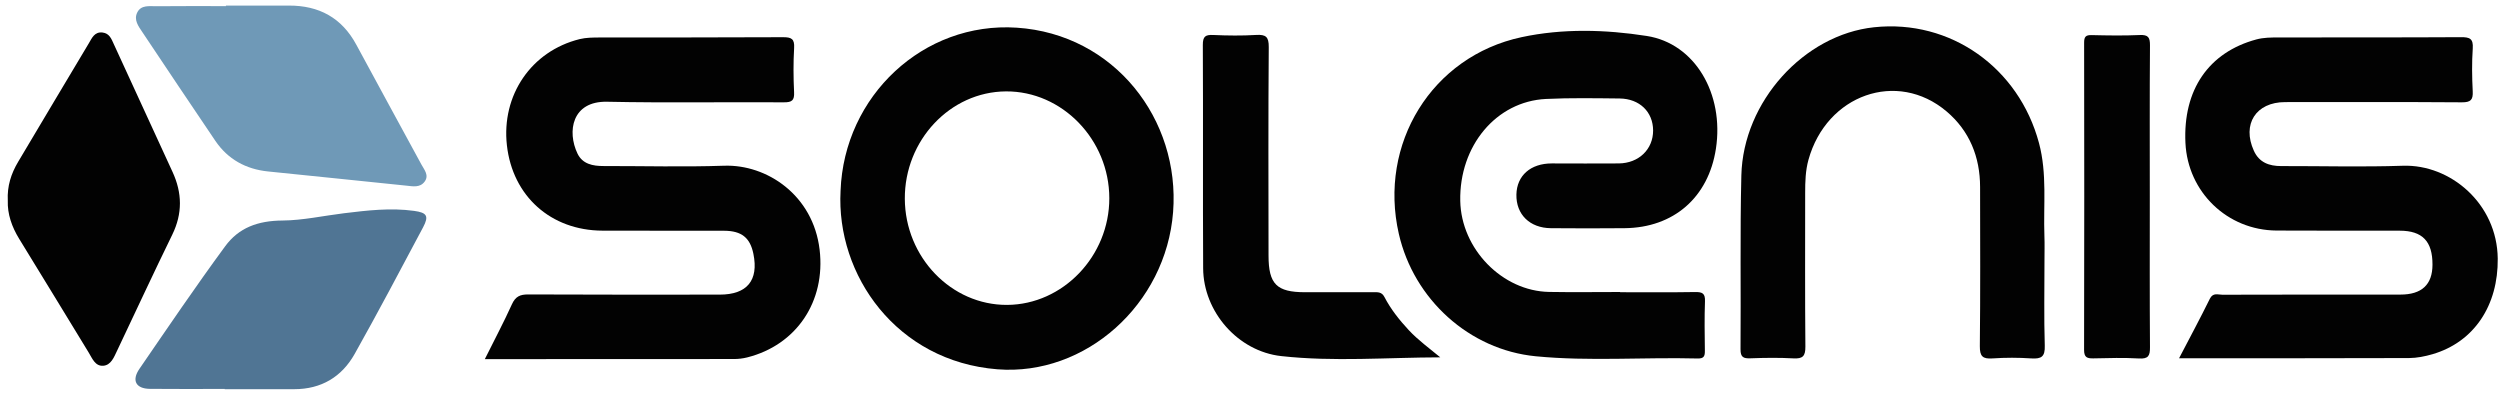
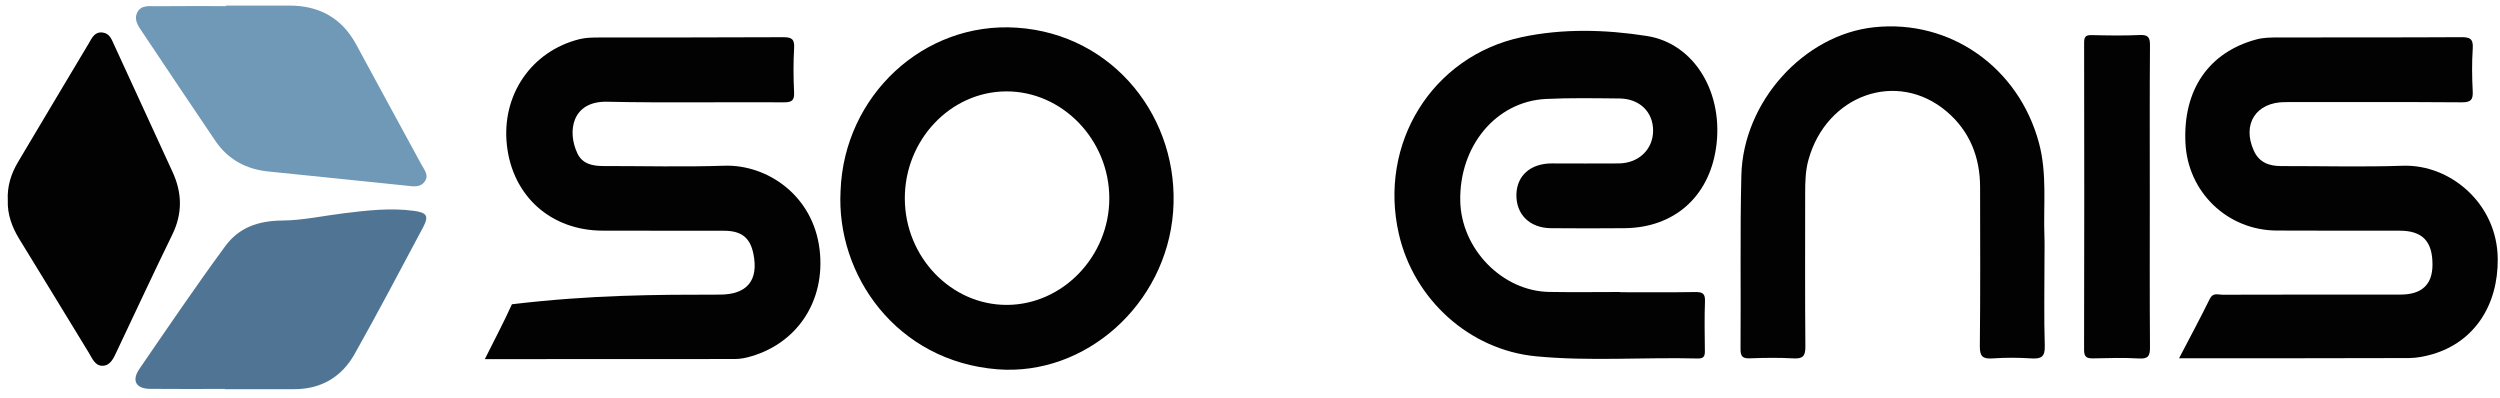
<svg xmlns="http://www.w3.org/2000/svg" width="251px" height="40px" viewBox="0 0 251 40" fill="none" aria-hidden="true">
  <defs>
    <linearGradient class="cerosgradient" data-cerosgradient="true" id="CerosGradient_idb210ba579" gradientUnits="userSpaceOnUse" x1="50%" y1="100%" x2="50%" y2="0%">
      <stop offset="0%" stop-color="#d1d1d1" />
      <stop offset="100%" stop-color="#d1d1d1" />
    </linearGradient>
    <linearGradient />
  </defs>
  <path d="M162.657 29.339C165.165 29.339 167.678 29.364 170.187 29.321C170.914 29.31 171.212 29.45 171.18 30.252C171.119 31.906 171.148 33.564 171.169 35.218C171.176 35.761 171.068 36.01 170.435 35.992C165.018 35.851 159.586 36.294 154.183 35.769C147.524 35.121 141.948 30.058 140.444 23.485C138.374 14.455 143.744 5.663 152.765 3.732C156.89 2.847 161.181 2.962 165.331 3.61C170.186 4.365 173.12 9.439 172.278 14.93C171.529 19.82 168.041 22.863 163.103 22.91C160.637 22.935 158.171 22.931 155.709 22.91C153.586 22.892 152.207 21.525 152.247 19.533C152.286 17.63 153.668 16.408 155.799 16.408C158.038 16.408 160.28 16.429 162.52 16.408C164.532 16.39 165.975 14.991 165.972 13.103C165.968 11.24 164.618 9.91 162.609 9.888C160.144 9.863 157.674 9.816 155.216 9.935C150.216 10.179 146.501 14.649 146.61 20.173C146.703 24.991 150.821 29.228 155.533 29.31C157.909 29.353 160.284 29.317 162.657 29.317C162.657 29.332 162.657 29.335 162.657 29.339Z" fill="#020202" />
-   <path d="M48.677 36.056C49.642 34.118 50.578 32.359 51.398 30.547C51.755 29.763 52.219 29.558 53.036 29.562C59.443 29.594 65.847 29.583 72.254 29.58C75.008 29.58 76.185 28.152 75.641 25.484C75.314 23.877 74.464 23.175 72.708 23.168C68.629 23.15 64.554 23.179 60.476 23.157C55.3 23.132 51.47 19.694 50.894 14.599C50.325 9.561 53.338 5.131 58.201 3.926C58.842 3.768 59.533 3.768 60.203 3.764C66.34 3.753 72.477 3.771 78.614 3.735C79.464 3.732 79.784 3.901 79.73 4.818C79.644 6.289 79.655 7.77 79.726 9.245C79.77 10.082 79.514 10.28 78.69 10.273C72.776 10.233 66.862 10.341 60.951 10.215C57.413 10.14 56.923 13.207 57.978 15.415C58.482 16.472 59.519 16.674 60.602 16.67C64.633 16.666 68.669 16.775 72.697 16.638C76.991 16.49 81.642 19.587 82.29 25.07C82.905 30.274 79.961 34.639 75.018 35.884C74.59 35.992 74.136 36.046 73.694 36.046C65.407 36.056 57.121 36.056 48.677 36.056Z" fill="#020202" />
+   <path d="M48.677 36.056C49.642 34.118 50.578 32.359 51.398 30.547C59.443 29.594 65.847 29.583 72.254 29.58C75.008 29.58 76.185 28.152 75.641 25.484C75.314 23.877 74.464 23.175 72.708 23.168C68.629 23.15 64.554 23.179 60.476 23.157C55.3 23.132 51.47 19.694 50.894 14.599C50.325 9.561 53.338 5.131 58.201 3.926C58.842 3.768 59.533 3.768 60.203 3.764C66.34 3.753 72.477 3.771 78.614 3.735C79.464 3.732 79.784 3.901 79.73 4.818C79.644 6.289 79.655 7.77 79.726 9.245C79.77 10.082 79.514 10.28 78.69 10.273C72.776 10.233 66.862 10.341 60.951 10.215C57.413 10.14 56.923 13.207 57.978 15.415C58.482 16.472 59.519 16.674 60.602 16.67C64.633 16.666 68.669 16.775 72.697 16.638C76.991 16.49 81.642 19.587 82.29 25.07C82.905 30.274 79.961 34.639 75.018 35.884C74.59 35.992 74.136 36.046 73.694 36.046C65.407 36.056 57.121 36.056 48.677 36.056Z" fill="#020202" />
  <path d="M218.78 35.967C219.885 33.845 220.911 31.942 221.865 30.001C222.189 29.343 222.697 29.595 223.125 29.591C229.082 29.573 235.043 29.576 241.001 29.576C243.146 29.576 244.218 28.577 244.222 26.574C244.229 24.229 243.214 23.165 240.932 23.161C236.81 23.15 232.689 23.175 228.567 23.147C223.614 23.114 219.651 19.281 219.418 14.347C219.165 9.011 221.753 5.257 226.53 3.962C227.286 3.757 228.035 3.764 228.791 3.761C234.885 3.746 240.975 3.771 247.069 3.732C247.962 3.725 248.333 3.876 248.264 4.868C248.167 6.292 248.189 7.734 248.261 9.162C248.304 10.029 248.062 10.277 247.17 10.273C241.256 10.23 235.342 10.248 229.428 10.251C226.494 10.251 225.072 12.474 226.293 15.149C226.829 16.318 227.822 16.674 229.028 16.674C233.106 16.667 237.185 16.778 241.26 16.641C246.015 16.487 250.716 20.446 250.773 25.962C250.824 30.644 248.423 34.33 244.229 35.56C243.466 35.783 242.653 35.945 241.86 35.949C234.251 35.977 226.638 35.967 218.78 35.967Z" fill="#020202" />
  <path d="M84.393 19.159C84.739 9.622 92.715 2.16 102.081 2.779C111.89 3.426 118.495 11.992 117.779 21.291C117.062 30.572 108.974 37.768 100.148 37.078C90.019 36.283 83.936 27.62 84.393 19.159ZM90.844 19.957C90.872 25.829 95.519 30.644 101.12 30.612C106.725 30.576 111.382 25.711 111.375 19.896C111.368 14.02 106.638 9.137 100.994 9.176C95.397 9.212 90.814 14.085 90.844 19.957Z" fill="#020202" />
  <path d="M205.266 26.114C205.266 28.98 205.208 31.845 205.295 34.705C205.331 35.812 204.96 36.049 203.948 35.985C202.656 35.898 201.346 35.895 200.054 35.985C199.064 36.053 198.765 35.783 198.776 34.748C198.833 29.422 198.809 24.096 198.801 18.77C198.797 15.754 197.736 13.136 195.439 11.19C190.475 6.986 183.384 9.507 181.57 16.041C181.268 17.134 181.239 18.246 181.239 19.36C181.239 24.506 181.214 29.656 181.261 34.801C181.268 35.754 180.998 36.035 180.058 35.981C178.629 35.902 177.189 35.92 175.757 35.974C175.041 36.003 174.742 35.873 174.749 35.061C174.796 29.242 174.691 23.424 174.832 17.609C175.012 10.197 181.124 3.48 188.161 2.736C195.821 1.923 202.689 6.789 204.715 14.362C205.543 17.454 205.147 20.583 205.259 23.697C205.291 24.503 205.266 25.308 205.266 26.114Z" fill="#020202" />
  <path d="M0.783 20.144C0.708 18.681 1.118 17.433 1.816 16.257C4.185 12.284 6.543 8.306 8.922 4.34C9.231 3.822 9.491 3.168 10.297 3.265C10.992 3.347 11.19 3.916 11.434 4.448C13.396 8.72 15.354 12.992 17.323 17.261C18.295 19.368 18.335 21.432 17.298 23.557C15.408 27.426 13.594 31.335 11.748 35.226C11.442 35.873 11.139 36.664 10.365 36.722C9.552 36.783 9.26 35.977 8.886 35.366C6.575 31.562 4.246 27.771 1.924 23.977C1.186 22.773 0.737 21.489 0.783 20.144Z" fill="#020202" />
  <path d="M22.681 0.56C24.787 0.56 26.892 0.567 28.998 0.56C32.029 0.549 34.318 1.783 35.779 4.498C37.939 8.515 40.139 12.506 42.309 16.516C42.597 17.048 43.105 17.605 42.63 18.238C42.161 18.864 41.46 18.709 40.779 18.637C36.154 18.148 31.525 17.695 26.899 17.213C24.686 16.983 22.879 15.994 21.622 14.143C19.16 10.518 16.731 6.868 14.294 3.228C13.894 2.632 13.412 1.995 13.779 1.254C14.164 0.474 14.999 0.632 15.694 0.625C18.023 0.6 20.355 0.614 22.684 0.614C22.681 0.596 22.681 0.578 22.681 0.56Z" fill="#6F99B7" />
  <path d="M22.565 39.048C20.059 39.048 17.55 39.07 15.045 39.041C13.641 39.023 13.195 38.2 14.001 37.028C16.834 32.903 19.642 28.76 22.604 24.729C23.972 22.866 25.872 22.158 28.378 22.14C30.376 22.126 32.478 21.662 34.533 21.41C36.869 21.126 39.212 20.846 41.577 21.172C42.848 21.349 43.089 21.669 42.481 22.816C40.217 27.07 37.967 31.335 35.606 35.539C34.313 37.84 32.255 39.074 29.544 39.074C27.215 39.074 24.89 39.074 22.561 39.074C22.565 39.063 22.565 39.056 22.565 39.048Z" fill="#507594" />
-   <path d="M144.603 35.877C139.251 35.888 133.927 36.337 128.632 35.751C124.28 35.269 120.818 31.292 120.796 26.933C120.756 19.461 120.803 11.992 120.764 4.52C120.76 3.653 121.019 3.477 121.818 3.513C123.247 3.577 124.687 3.595 126.116 3.509C127.095 3.452 127.391 3.693 127.383 4.732C127.329 11.711 127.354 18.691 127.361 25.671C127.365 28.53 128.179 29.336 131.019 29.339C133.304 29.339 135.586 29.343 137.872 29.336C138.319 29.336 138.722 29.292 138.992 29.81C139.632 31.044 140.493 32.126 141.439 33.144C142.386 34.158 143.505 34.964 144.603 35.877Z" fill="#020202" />
  <path d="M215.84 19.716C215.84 24.769 215.822 29.818 215.858 34.87C215.865 35.722 215.689 36.046 214.756 35.992C213.241 35.902 211.715 35.946 210.192 35.981C209.544 35.995 209.238 35.888 209.242 35.122C209.267 24.841 209.264 14.56 209.246 4.279C209.246 3.696 209.404 3.509 209.998 3.524C211.607 3.563 213.223 3.589 214.832 3.517C215.682 3.477 215.865 3.754 215.858 4.567C215.819 9.612 215.84 14.664 215.84 19.716Z" fill="#020202" />
</svg>